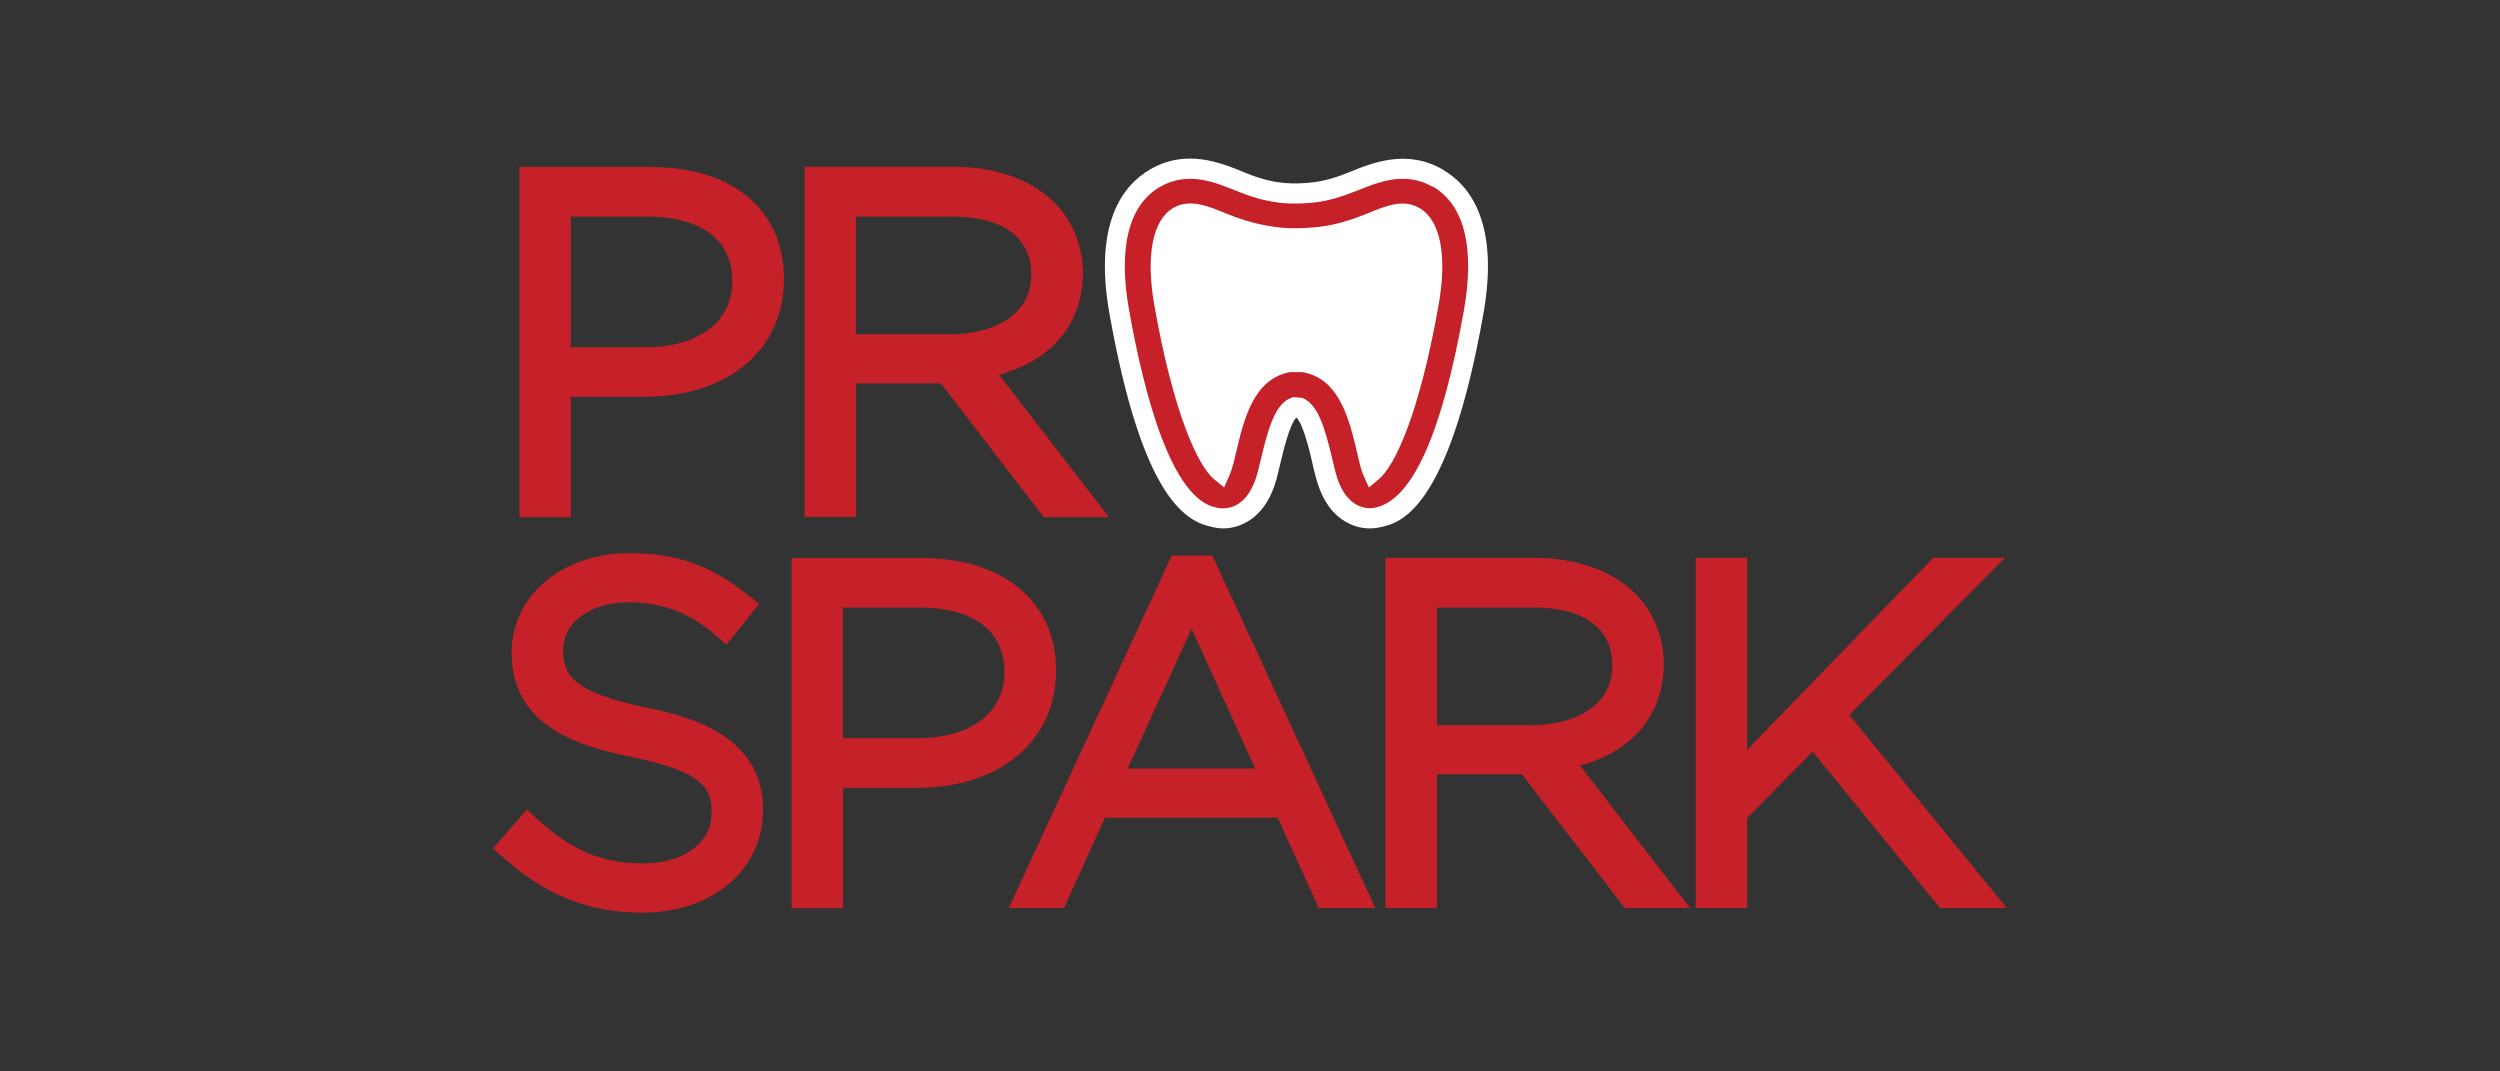
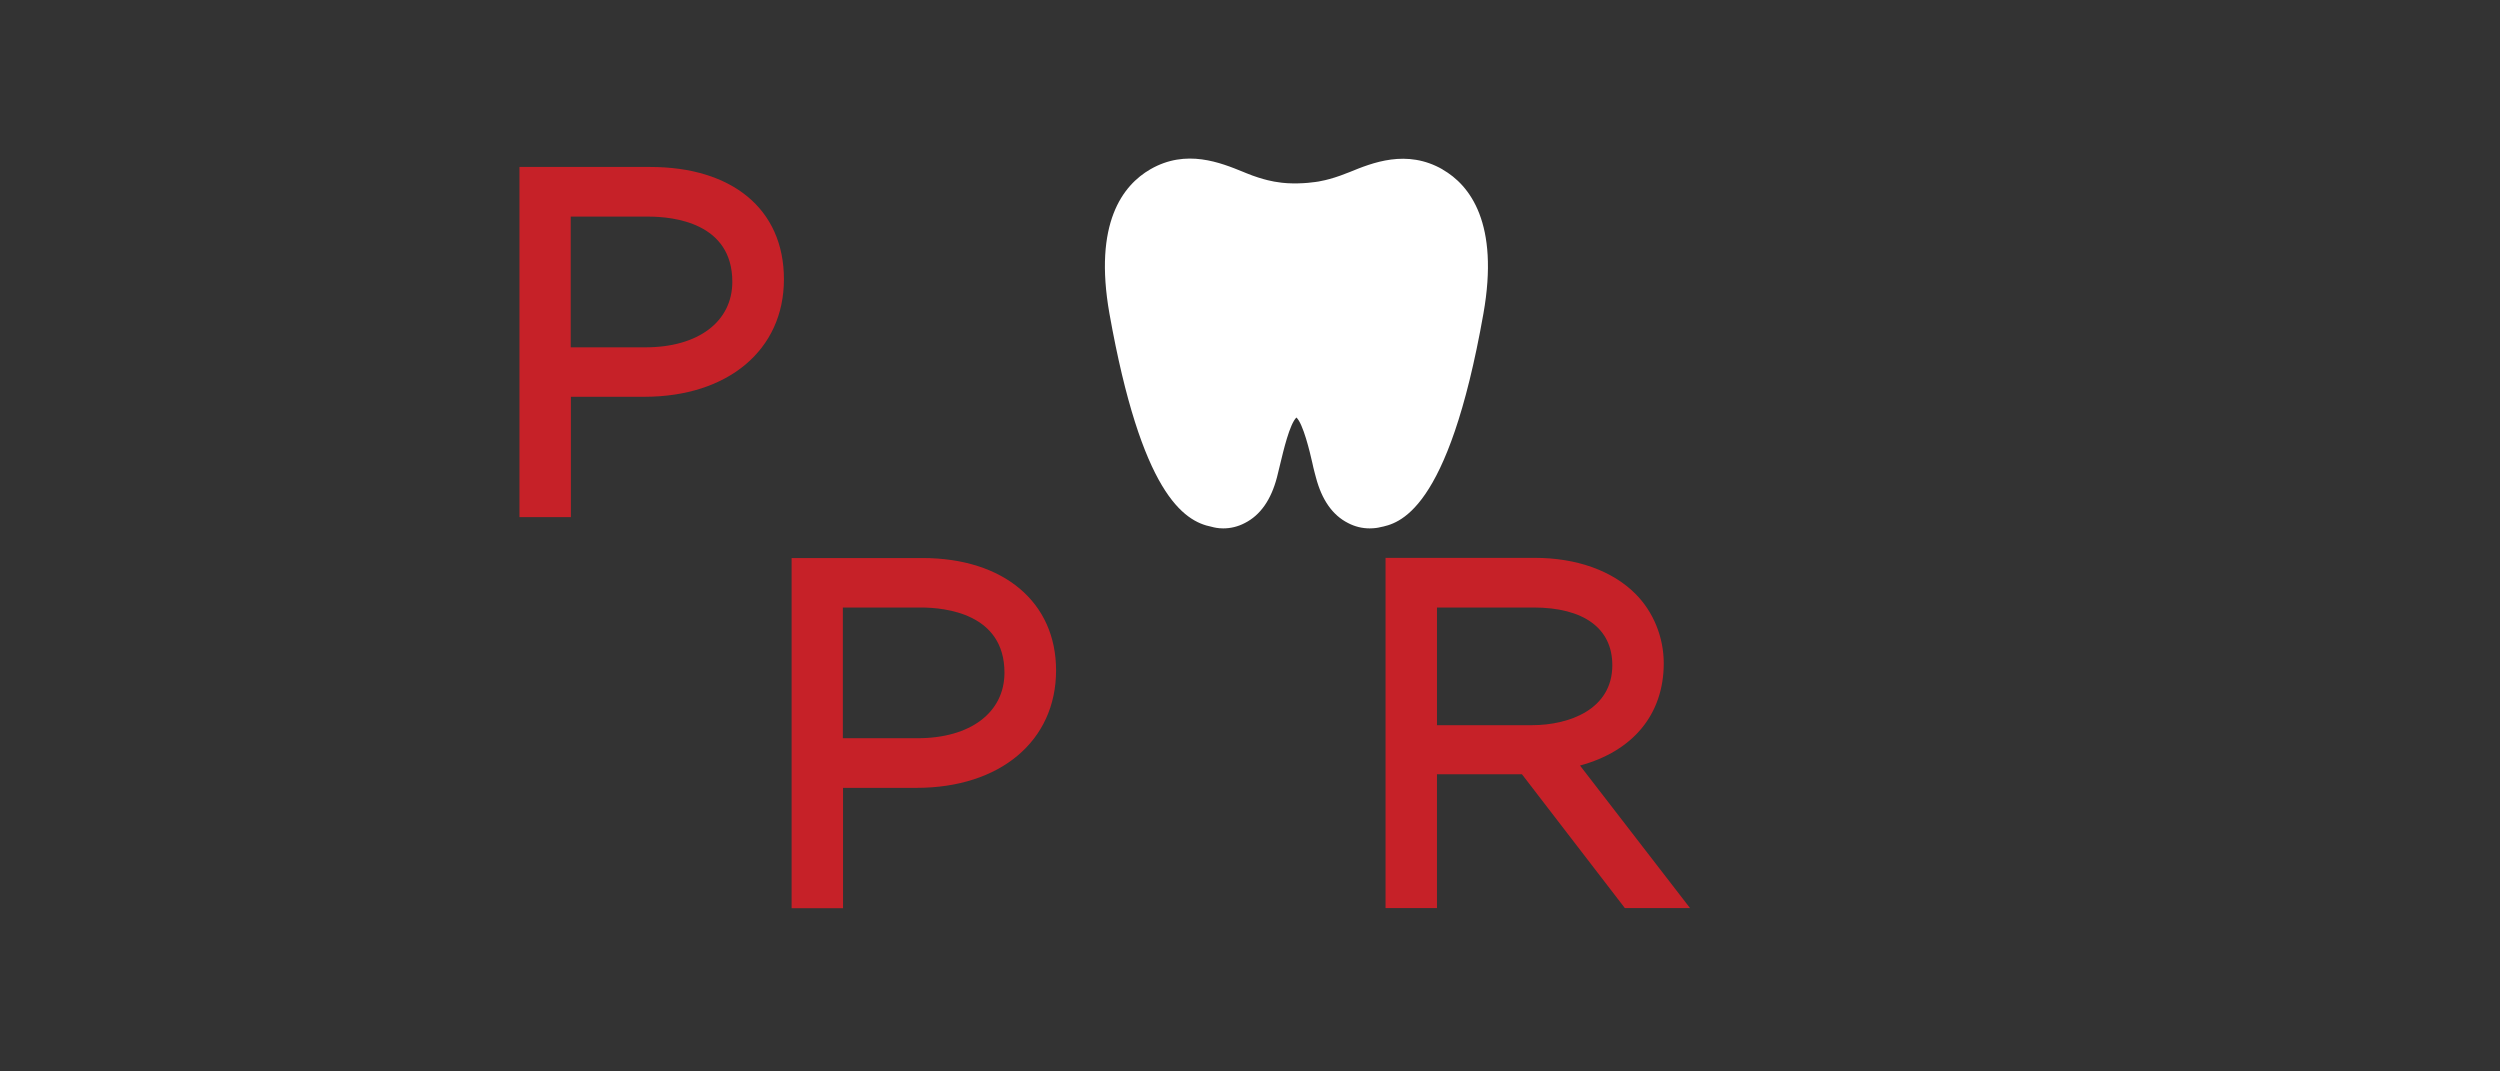
<svg xmlns="http://www.w3.org/2000/svg" id="Layer_1" viewBox="0 0 140 60">
  <rect x="0" y="0" width="140" height="60" fill="#333333" stroke="none" />
  <defs>
    <style>.cls-1{fill:#fff;}.cls-2{fill:#c62128;}</style>
  </defs>
  <g id="prospark_logo">
    <path class="cls-2" d="m36.42,9.35h-7.33v19.61h2.88v-6.74h4.11c4.68,0,7.82-2.62,7.82-6.58s-2.94-6.29-7.48-6.29Zm-4.45,2.78h4.34c1.41,0,4.7.35,4.7,3.65,0,2.23-1.91,3.67-4.86,3.67h-4.19v-7.32Z" />
-     <path class="cls-2" d="m47.93,21.47h4.76l5.76,7.49h3.65l-6.16-7.98c2.97-.79,4.7-2.86,4.7-5.73,0-1.47-.58-2.89-1.59-3.9-1.29-1.29-3.29-2.01-5.63-2.01h-8.36v19.61h2.88v-7.49Zm5.32-2.75h-5.32v-6.59h5.4c2.81,0,4.42,1.16,4.42,3.23,0,2.48-2.42,3.36-4.5,3.36Z" />
-     <path class="cls-2" d="m36.19,39.62c-4.31-.88-4.65-1.93-4.65-3.25,0-1.53,1.53-2.64,3.65-2.64,1.9,0,3.41.57,4.89,1.85l.6.52,1.83-2.28-.6-.48c-2.09-1.68-4.03-2.36-6.68-2.36-3.75,0-6.58,2.37-6.58,5.57,0,3.95,3.39,5.17,6.71,5.84,4.16.84,4.49,1.85,4.49,3.14,0,1.66-1.56,2.82-3.8,2.82-2.35,0-4.02-.7-5.96-2.48l-.58-.54-1.9,2.18.57.51c2.39,2.13,4.8,3.09,7.79,3.09,3.92,0,6.76-2.4,6.76-5.75,0-3.9-3.5-5.12-6.55-5.74Z" />
    <path class="cls-2" d="m59.14,37.54c0-3.82-2.94-6.29-7.48-6.29h-7.33v19.61h2.88v-6.74h4.11c4.68,0,7.82-2.62,7.82-6.58Zm-11.93-3.52h4.34c1.41,0,4.7.35,4.7,3.65,0,2.23-1.91,3.67-4.86,3.67h-4.19v-7.32Z" />
-     <path class="cls-2" d="m65.62,31.11l-9.13,19.74h3.09l2.3-5.06h9.67l2.3,5.06h3.17l-9.13-19.74h-2.27Zm-2.47,11.93l3.58-7.83,3.56,7.83h-7.13Z" />
    <path class="cls-2" d="m93.17,37.15c0-1.47-.58-2.89-1.59-3.9-1.29-1.29-3.29-2.01-5.63-2.01h-8.36v19.61h2.88v-7.49h4.76l5.76,7.49h3.65l-6.16-7.98c2.96-.8,4.69-2.86,4.69-5.73Zm-12.7-3.13h5.4c2.81,0,4.42,1.16,4.42,3.23,0,2.48-2.42,3.36-4.5,3.36h-5.32v-6.59Z" />
-     <polygon class="cls-2" points="103.56 40.04 112.27 31.24 108.26 31.24 97.84 41.99 97.84 31.24 94.96 31.24 94.96 50.85 97.84 50.85 97.84 45.8 101.51 42.09 108.64 50.85 112.38 50.85 103.56 40.04" />
    <path class="cls-1" d="m80.79,9.49c-2.02-1.16-3.95-.37-5.22.15l-.16.06c-.96.39-1.65.48-1.74.49-.46.07-1.42.14-2.18,0-.03,0-.74-.1-1.69-.49l-.17-.07c-1.28-.52-3.2-1.31-5.21-.15-1.54.89-3.19,3.01-2.29,8.09,1.79,10.04,4.14,11.62,5.72,11.93.14.04.37.09.65.09.42,0,.83-.1,1.21-.3.87-.44,1.47-1.3,1.8-2.56.06-.24.12-.5.2-.82.15-.62.51-2.17.89-2.53.38.36.75,1.92.89,2.54l.06.27c.05.19.09.37.14.54.33,1.26.93,2.12,1.8,2.56.38.2.79.3,1.21.3.27,0,.5-.04.56-.06,1.05-.21,3.83-.76,5.81-11.96.9-5.07-.75-7.2-2.29-8.08Z" />
-     <path class="cls-2" d="m80.23,10.46c-1.54-.88-3.03-.27-4.24.22l-.16.06c-1.06.43-1.86.55-2.01.57-.65.09-1.7.15-2.51-.01-.06,0-.87-.12-1.94-.56l-.16-.06c-1.21-.49-2.7-1.1-4.24-.22-1.76,1.01-2.37,3.41-1.74,6.92.85,4.76,2.38,10.55,4.87,11.04.3.08.73.07,1.1-.12.57-.29.98-.91,1.23-1.85.06-.24.12-.49.18-.74.42-1.76.8-3.09,1.69-3.43l.1-.04.52.04c.89.34,1.27,1.68,1.68,3.39l.06.26c.04.18.09.35.13.52.24.93.66,1.55,1.22,1.84.22.11.46.17.7.17.17,0,.29-.03.29-.03,2.09-.42,3.75-4.14,4.98-11.06.62-3.51.02-5.9-1.74-6.92Zm.32,6.68c-1.06,5.99-2.42,8.93-3.33,9.69l-.56.47-.3-.67c-.05-.12-.12-.29-.18-.52-.06-.24-.12-.49-.18-.75-.43-1.83-.97-4.09-2.96-4.5-.05-.01-.1-.02-.15-.02h-.56c-.05,0-.1,0-.15.01-2,.41-2.53,2.67-2.96,4.49-.06.27-.12.52-.19.76-.06.23-.12.39-.18.52l-.3.68-.57-.47c-.91-.76-2.27-3.71-3.33-9.69-.5-2.82-.11-4.82,1.06-5.5.91-.52,1.89-.12,2.94.31l.16.06c.76.31,1.57.54,2.29.65.91.18,1.95.12,2.51.07l.43-.05c.18-.02,1.11-.15,2.36-.66l.16-.06c1.09-.45,2.02-.83,2.93-.31,1.18.68,1.57,2.68,1.06,5.5Z" />
  </g>
</svg>